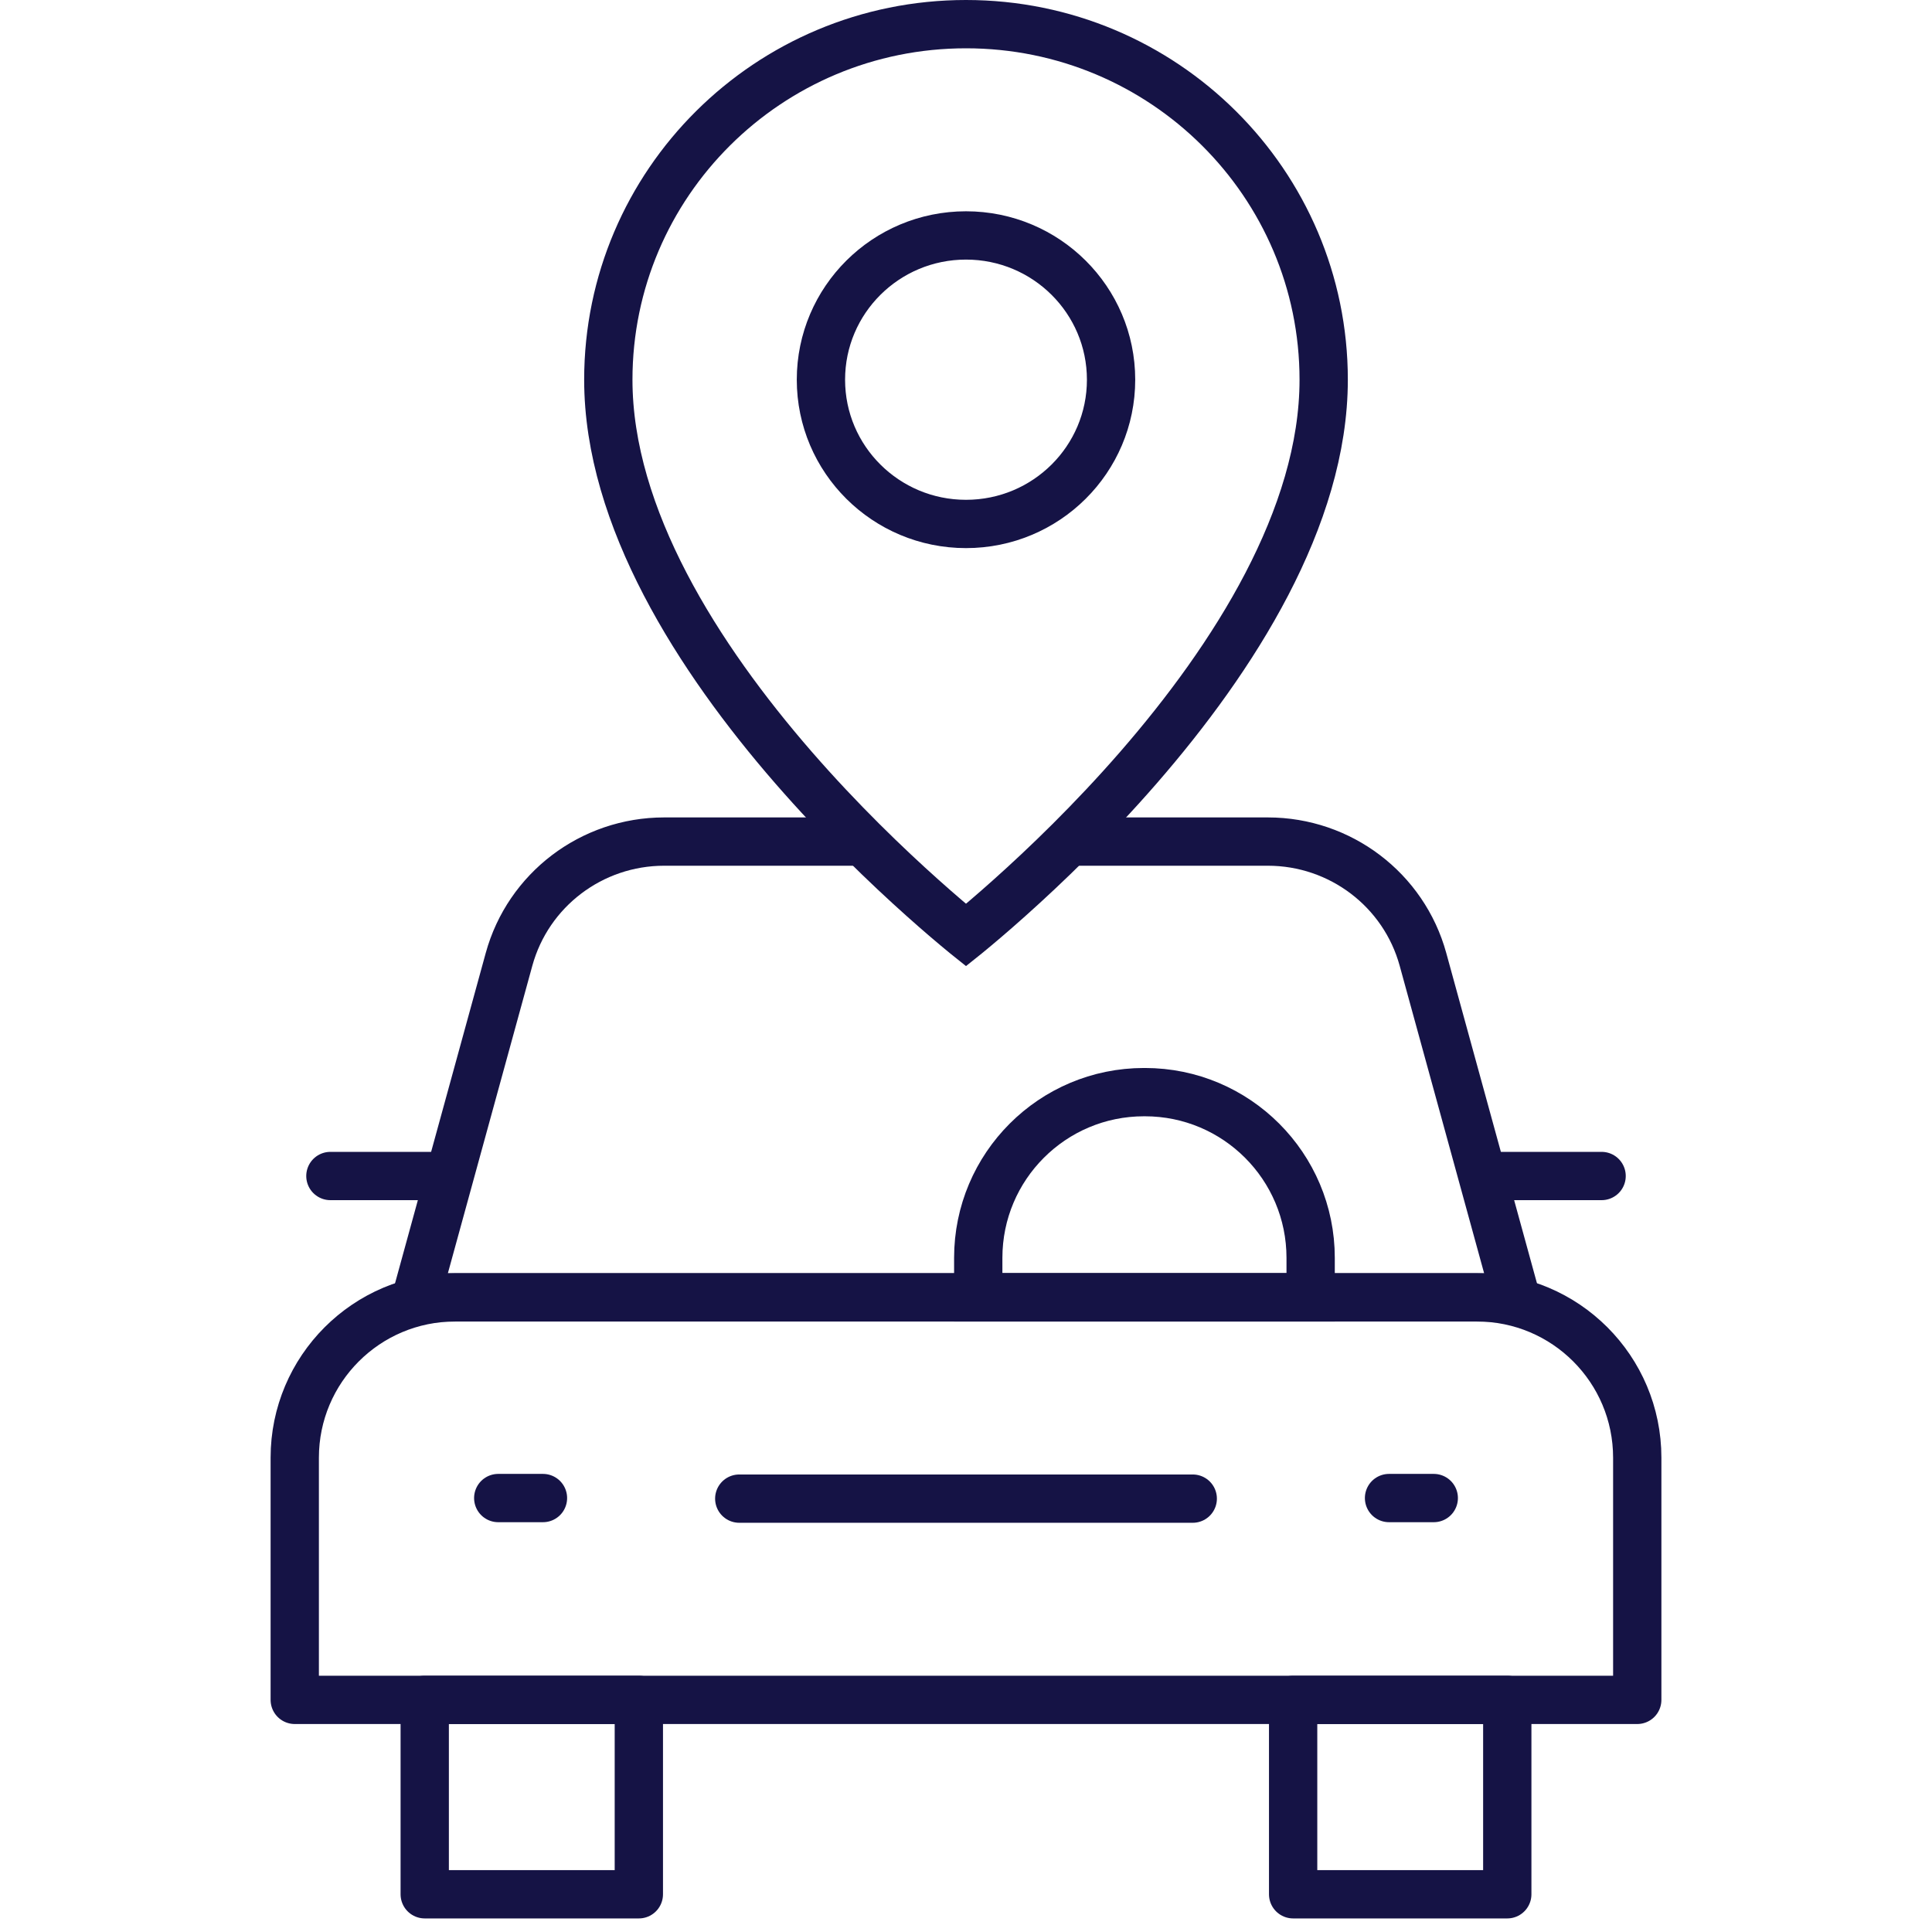
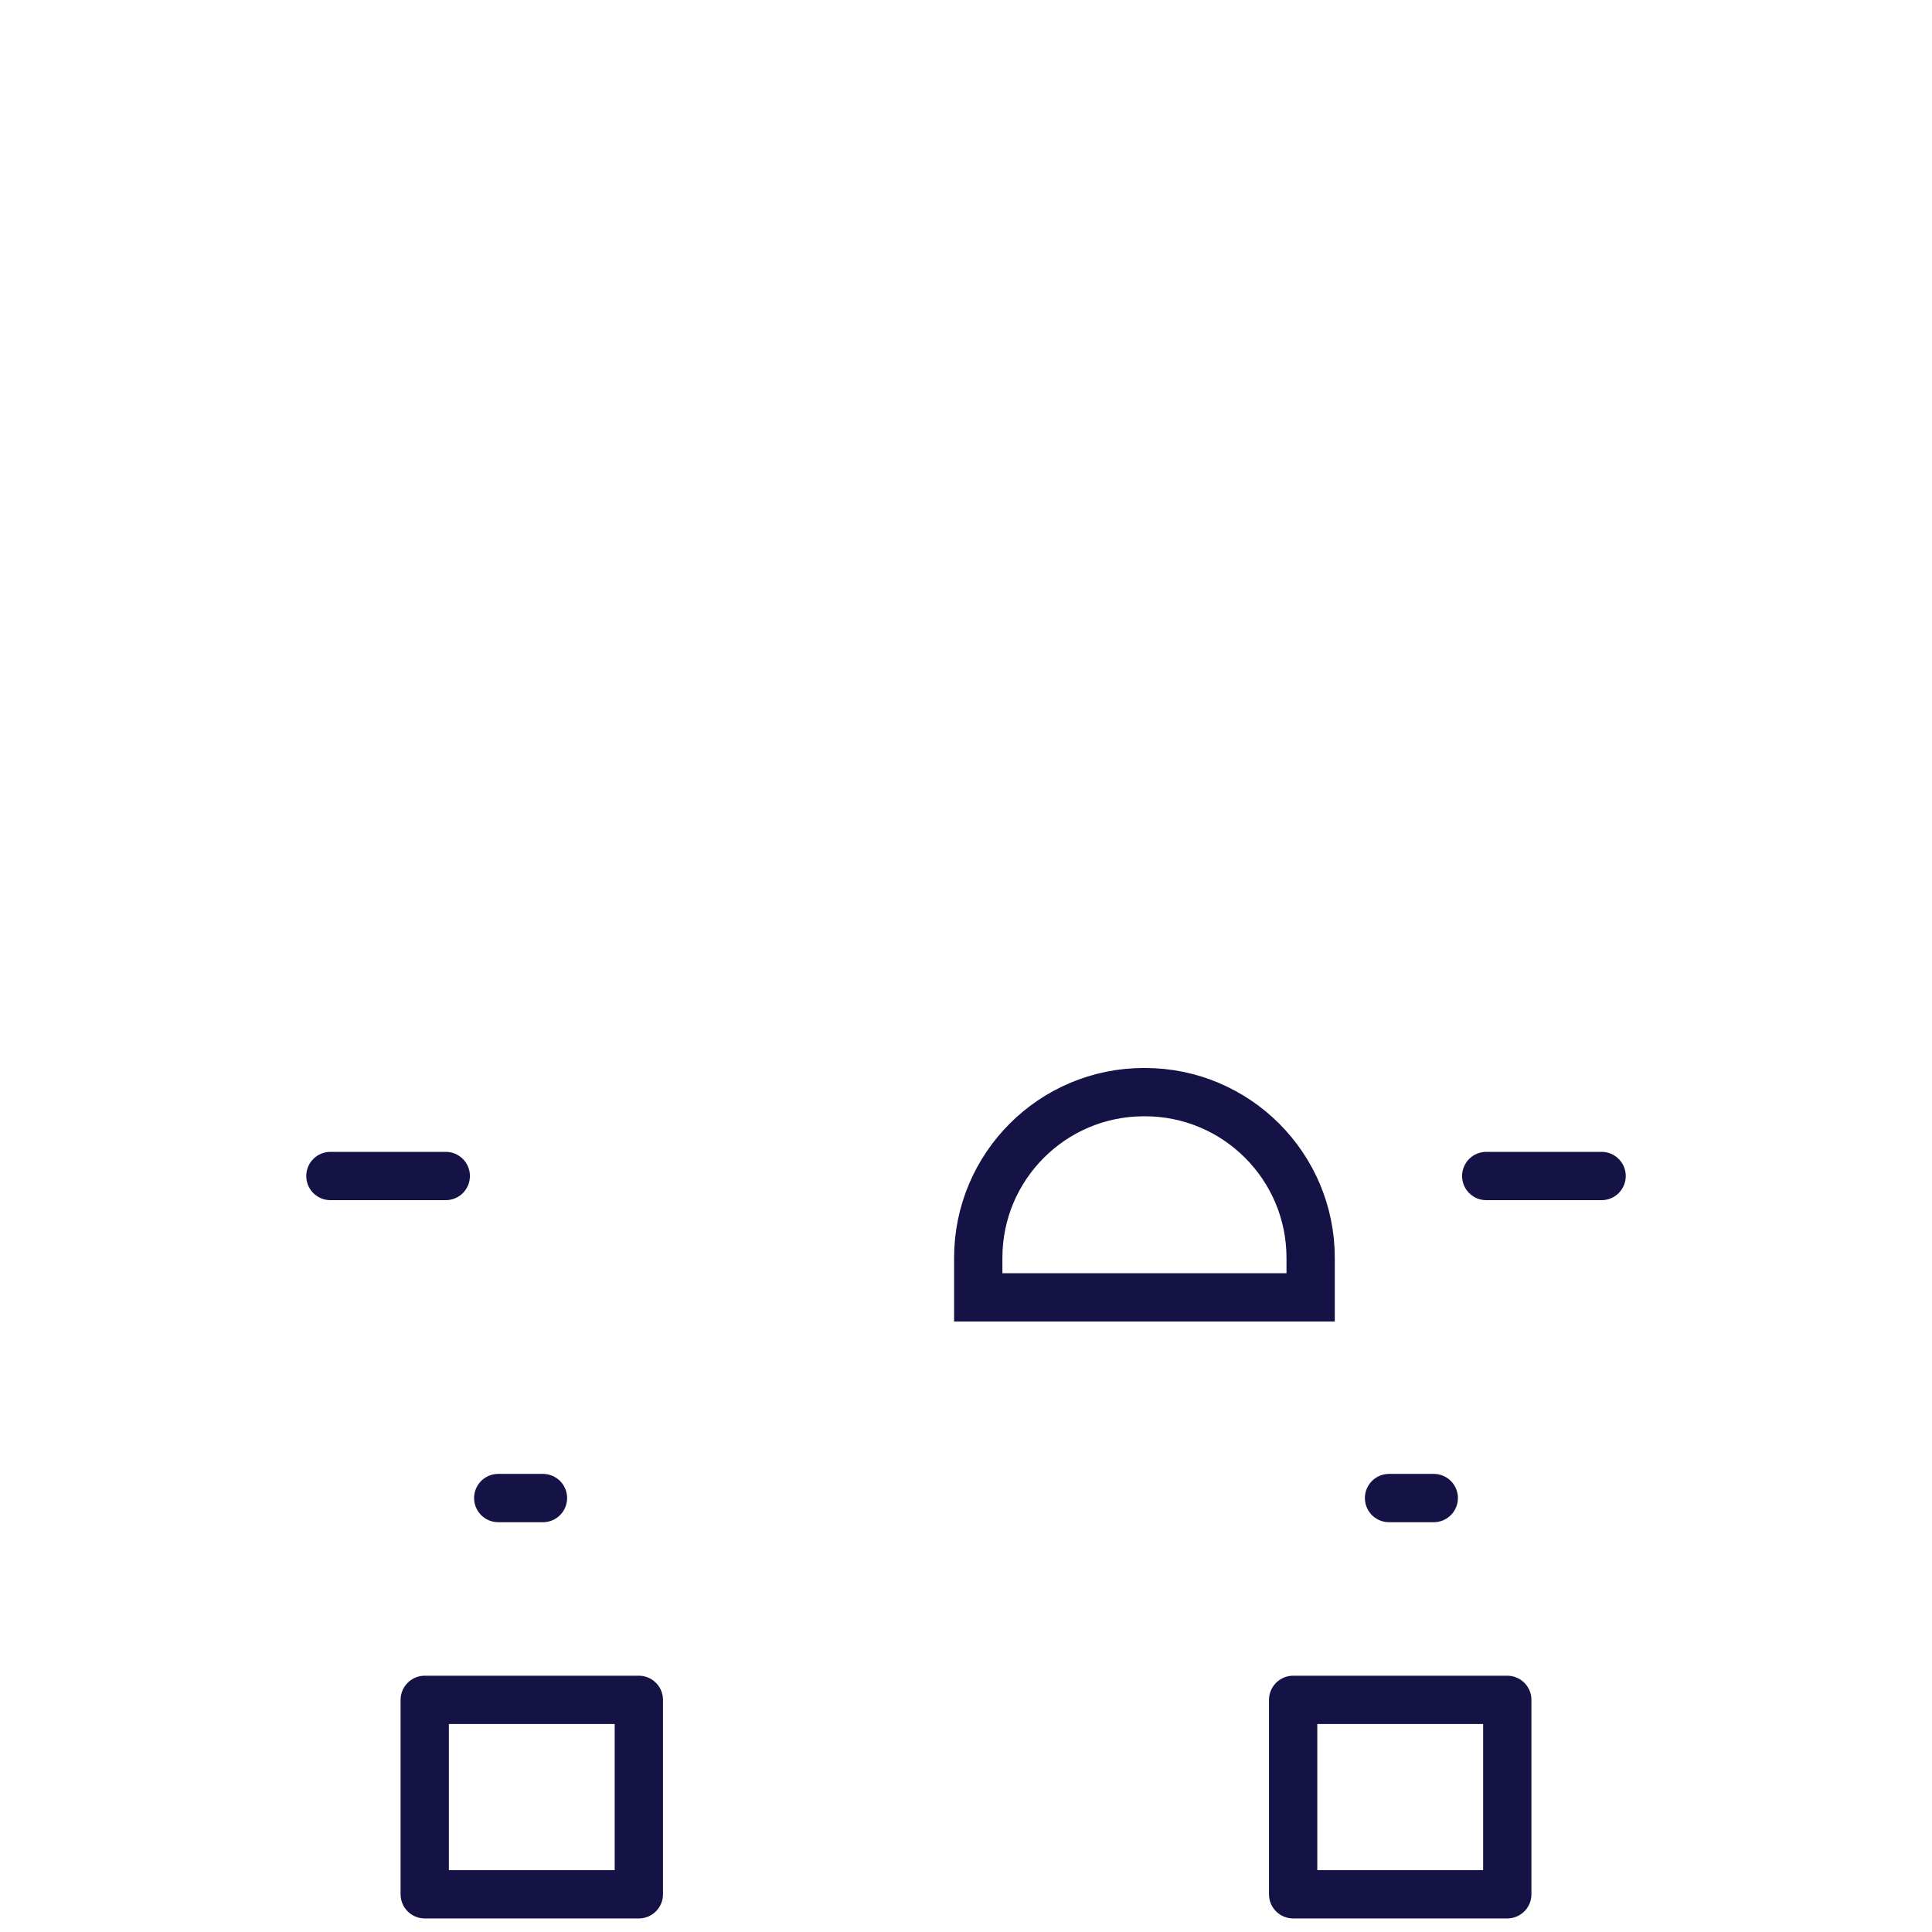
<svg xmlns="http://www.w3.org/2000/svg" width="80" height="80" viewBox="0 0 80 80" fill="none">
  <path d="M26.453 70.388H17.587V78.438H26.453V70.388Z" stroke="#151345" stroke-width="2" stroke-miterlimit="10" stroke-linecap="round" stroke-linejoin="round" />
  <path d="M62.413 70.388H53.546V78.438H62.413V70.388Z" stroke="#151345" stroke-width="2" stroke-miterlimit="10" stroke-linecap="round" stroke-linejoin="round" />
  <path d="M54.271 53.722H40.507V52.086C40.507 48.296 43.58 45.223 47.37 45.223H47.408C51.198 45.223 54.271 48.296 54.271 52.086V53.722Z" stroke="#151345" stroke-width="2" />
-   <path d="M67.795 70.388H12.205V60.361C12.205 56.694 15.178 53.721 18.845 53.721H61.156C64.823 53.721 67.795 56.694 67.795 60.361V70.388H67.795Z" stroke="#151345" stroke-width="2" stroke-miterlimit="10" stroke-linecap="round" stroke-linejoin="round" />
-   <path d="M35.5 34.848H27.501C24.499 34.848 21.869 36.846 21.078 39.725L17.234 53.722H62.766L58.922 39.725C58.131 36.846 55.501 34.848 52.499 34.848H44.5" stroke="#151345" stroke-width="2" stroke-miterlimit="10" stroke-linecap="round" stroke-linejoin="round" />
  <path d="M61.542 48.696H66.319" stroke="#151345" stroke-width="2" stroke-miterlimit="10" stroke-linecap="round" stroke-linejoin="round" />
  <path d="M13.681 48.696H18.458" stroke="#151345" stroke-width="2" stroke-miterlimit="10" stroke-linecap="round" stroke-linejoin="round" />
-   <path d="M30.611 62.055H49.389" stroke="#151345" stroke-width="2" stroke-miterlimit="10" stroke-linecap="round" stroke-linejoin="round" />
  <path d="M57.517 62.031H59.369" stroke="#151345" stroke-width="2" stroke-miterlimit="10" stroke-linecap="round" stroke-linejoin="round" />
  <path d="M20.631 62.031H22.483" stroke="#151345" stroke-width="2" stroke-miterlimit="10" stroke-linecap="round" stroke-linejoin="round" />
-   <path d="M54.811 15.723C54.811 21.424 51.078 27.254 47.151 31.773C45.209 34.007 43.264 35.87 41.804 37.175C41.075 37.828 40.468 38.339 40.045 38.686C40.03 38.698 40.015 38.71 40 38.722C39.985 38.71 39.97 38.698 39.955 38.686C39.532 38.339 38.925 37.828 38.196 37.175C36.736 35.87 34.791 34.007 32.849 31.773C28.922 27.254 25.189 21.424 25.189 15.723C25.189 7.597 31.815 1 40 1C48.185 1 54.811 7.597 54.811 15.723Z" stroke="#151345" stroke-width="2" />
-   <path d="M40 21.696C43.318 21.696 46.007 19.022 46.007 15.723C46.007 12.423 43.318 9.749 40 9.749C36.682 9.749 33.993 12.423 33.993 15.723C33.993 19.022 36.682 21.696 40 21.696Z" stroke="#151345" stroke-width="2" stroke-miterlimit="10" stroke-linecap="round" stroke-linejoin="round" />
</svg>